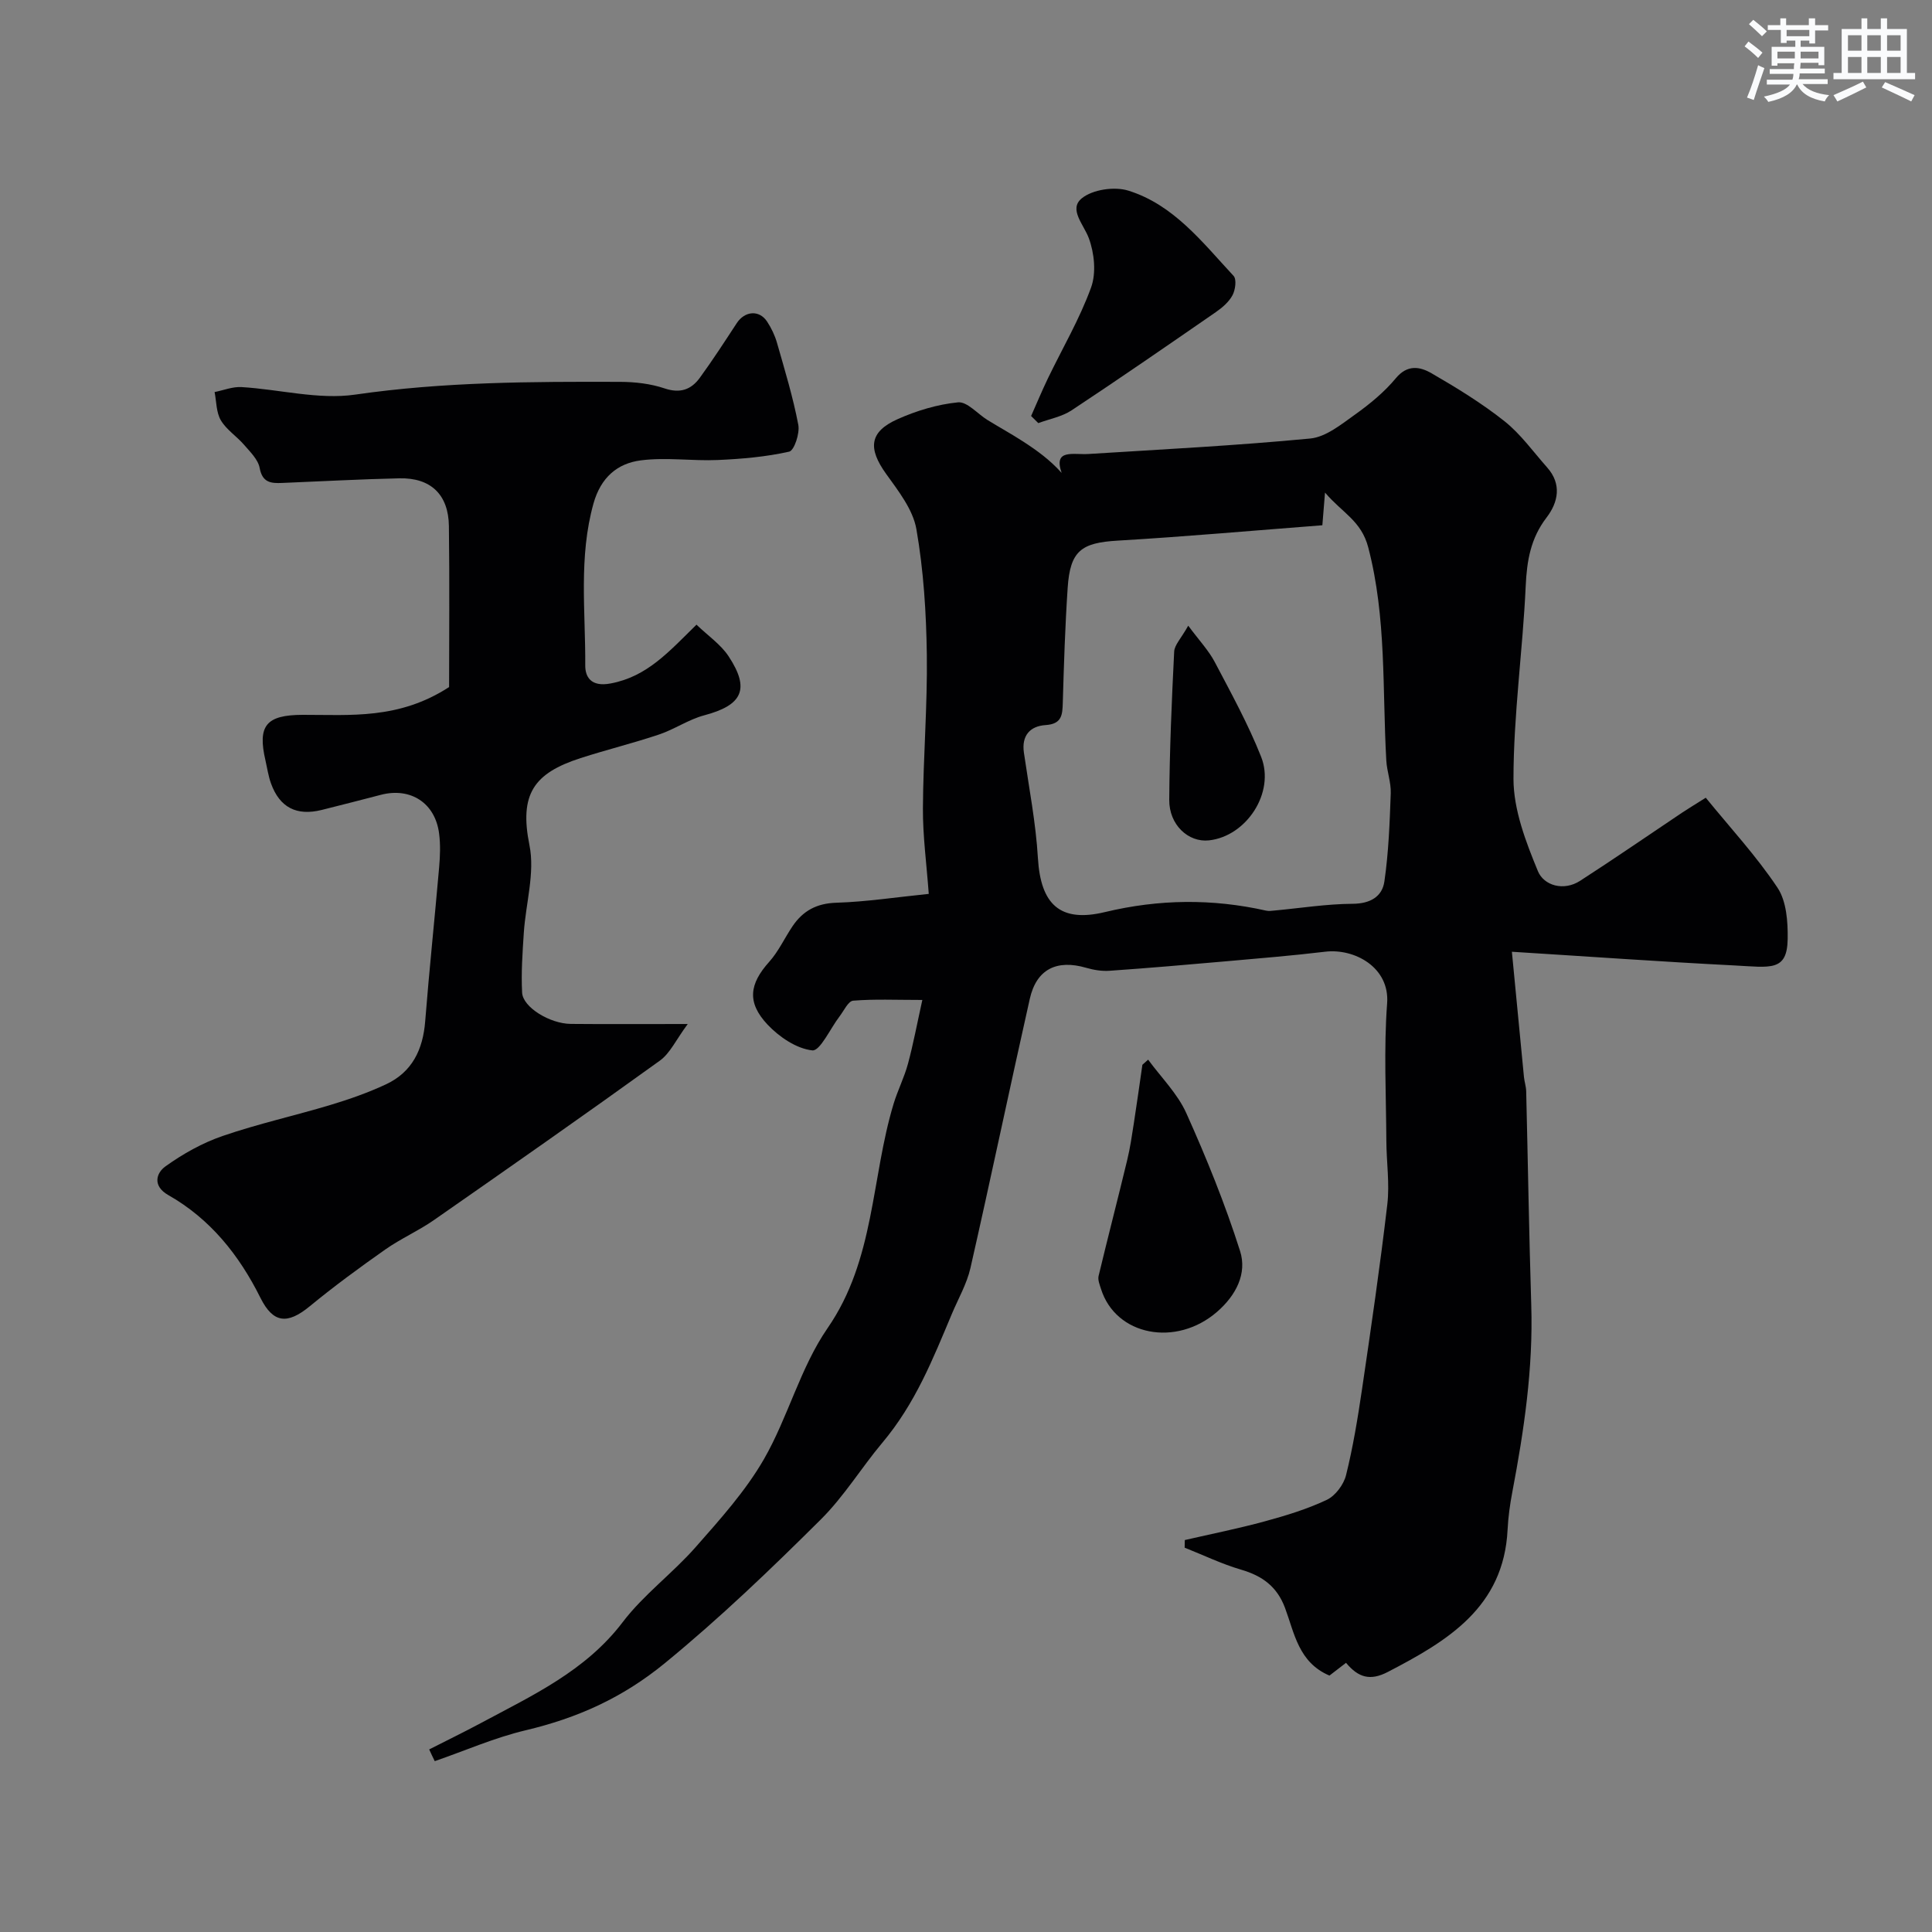
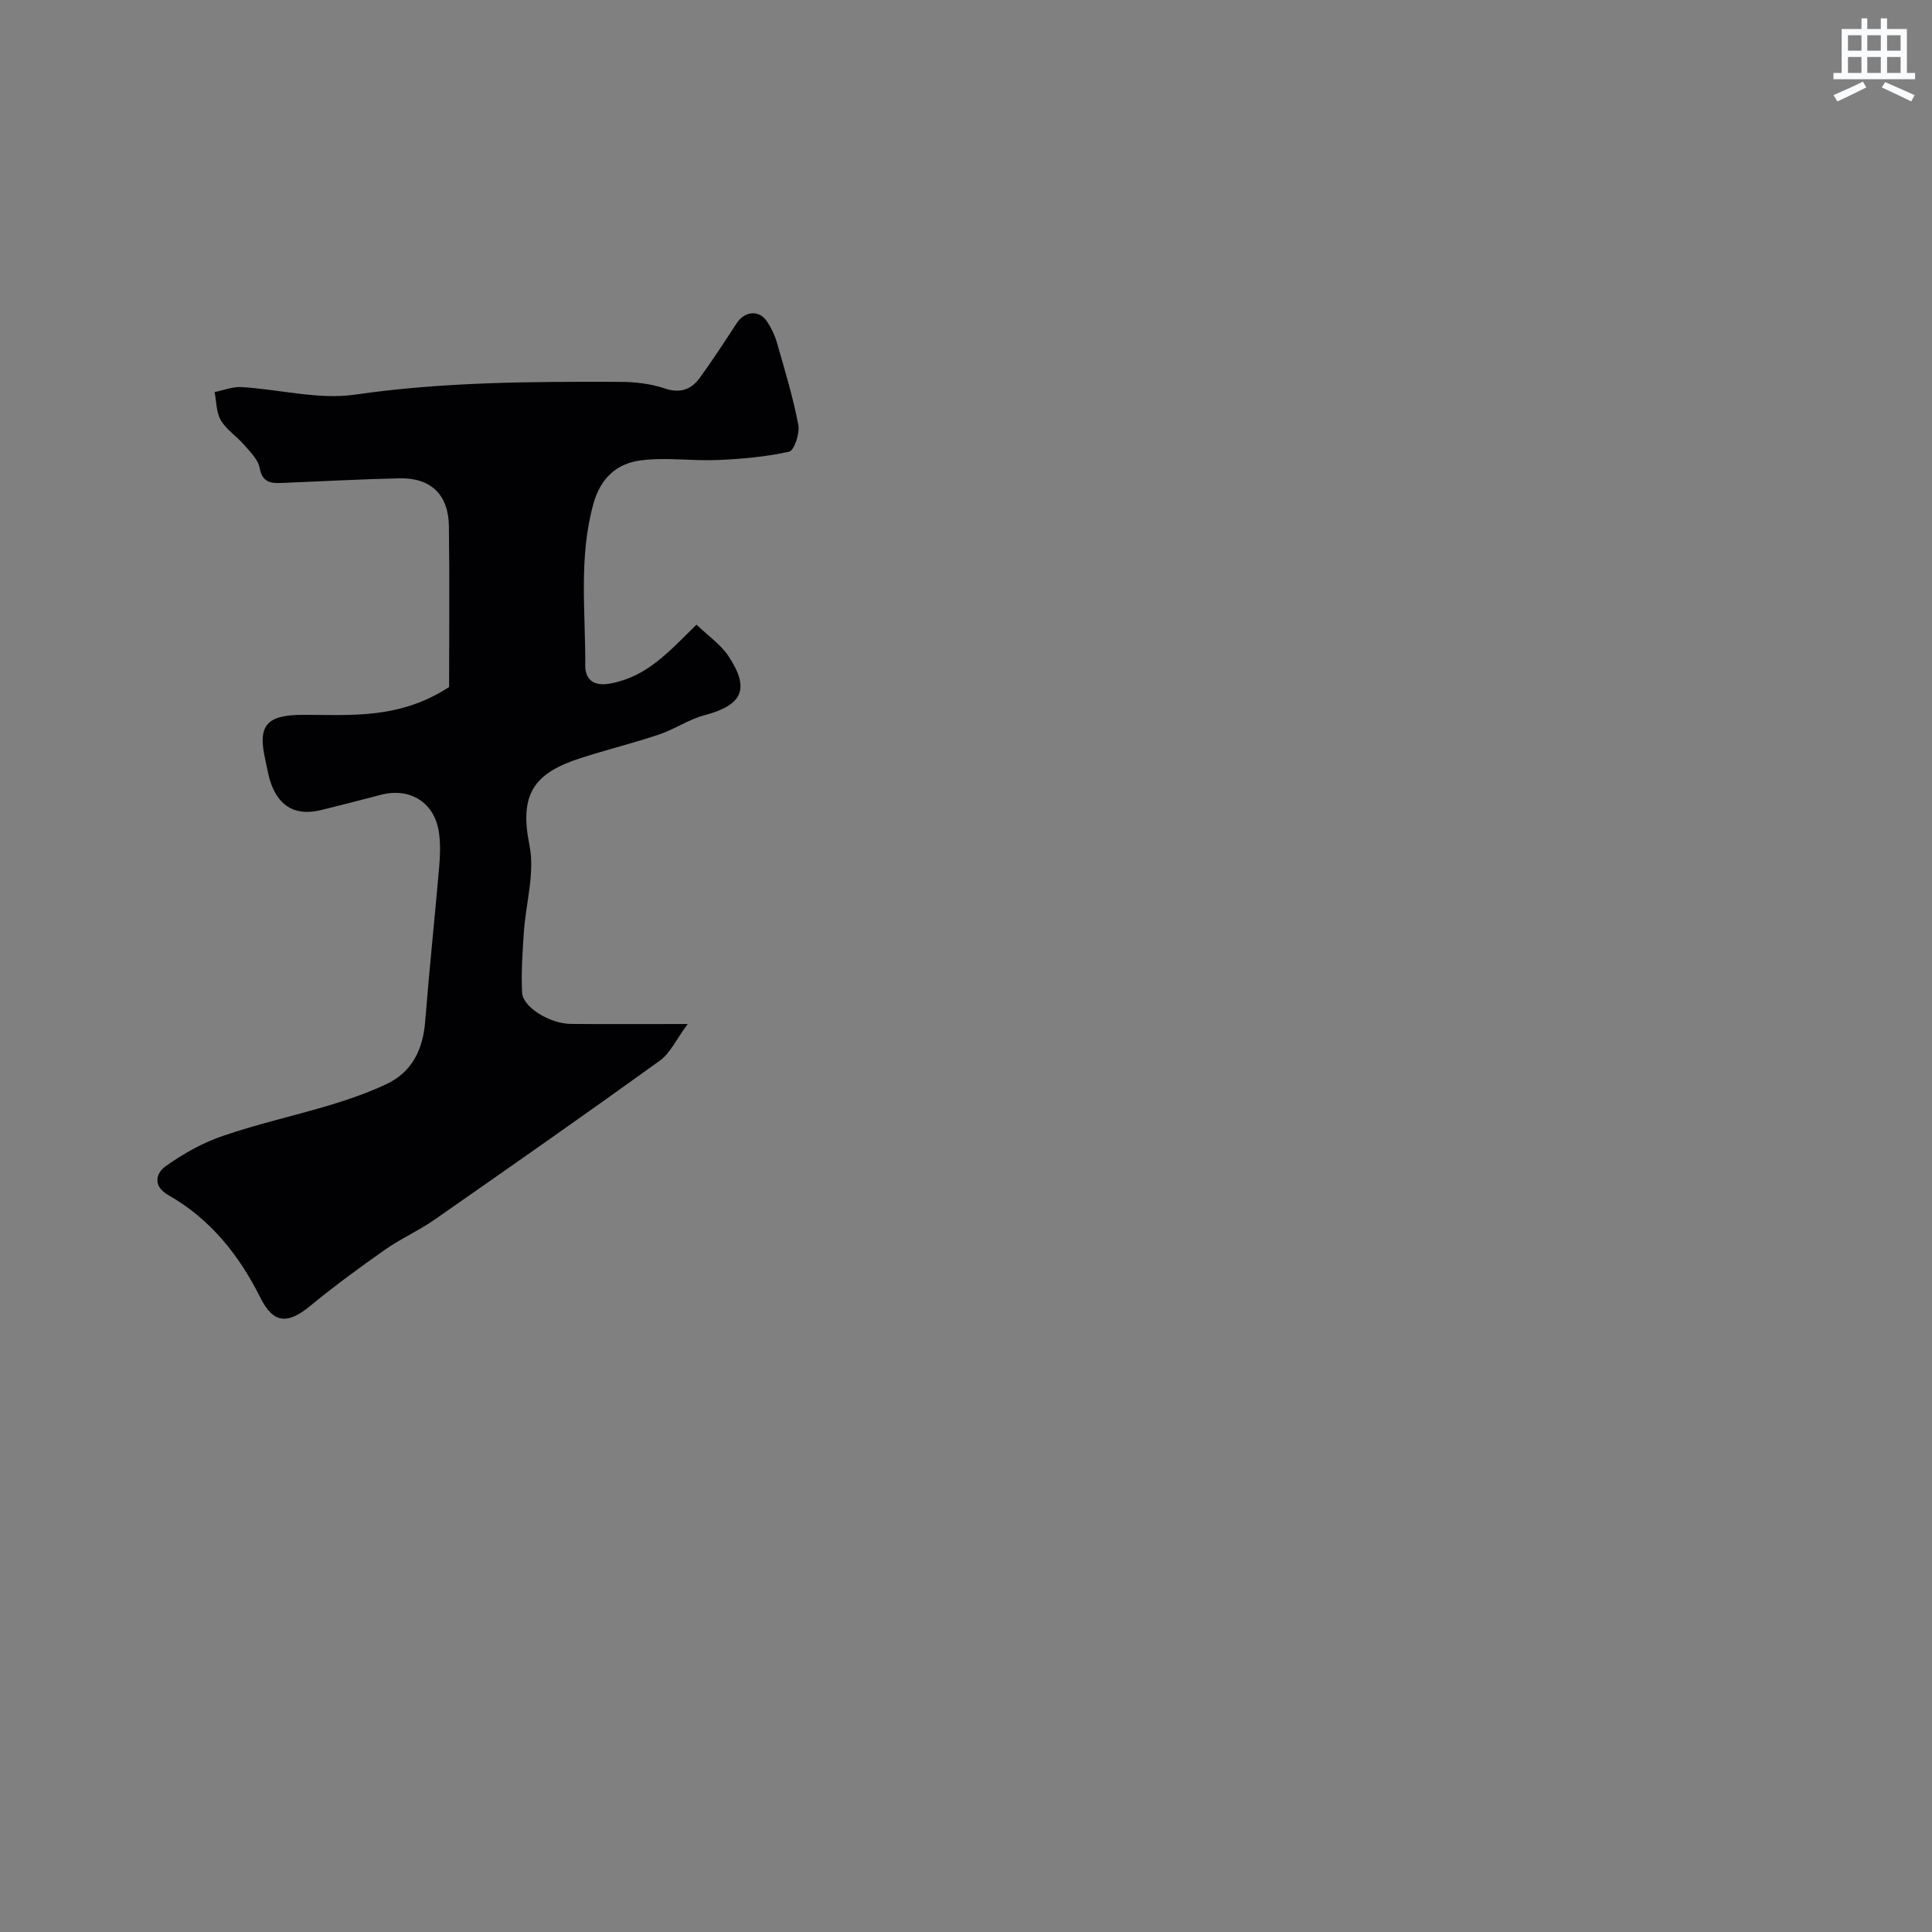
<svg xmlns="http://www.w3.org/2000/svg" enable-background="new 0 0 400 400" viewBox="0 0 400 400">
  <rect x="0" y="0" width="400" height="400" fill="#808080" stroke="none" />
  <g fill="#010103">
-     <path d="m88.86 362.2c3.59-1.83 7.21-3.59 10.76-5.49 10.63-5.71 21.61-10.74 29.3-20.86 4.34-5.71 10.34-10.11 15.11-15.54 5.07-5.76 10.32-11.59 14.12-18.18 5.01-8.71 7.54-18.97 13.19-27.15 9.83-14.23 9-31.06 13.68-46.48.85-2.79 2.2-5.43 2.96-8.24 1.09-4.04 1.86-8.17 2.98-13.23-5.5 0-9.93-.21-14.32.15-1.02.08-1.92 2.08-2.81 3.24-1.92 2.49-4.03 7.22-5.65 7.05-3.28-.35-6.87-2.79-9.28-5.35-4.33-4.61-3.72-8.44.36-12.99 1.93-2.15 3.17-4.91 4.81-7.34 2.16-3.21 5-4.77 9.1-4.89 6.17-.19 12.32-1.14 19.12-1.83-.46-6.27-1.24-11.99-1.21-17.71.06-10.6.95-21.21.81-31.8-.12-8.69-.67-17.46-2.16-26-.71-4.07-3.73-7.91-6.27-11.45-3.79-5.28-3.49-8.7 2.36-11.32 3.94-1.76 8.27-3.07 12.53-3.49 1.89-.18 4.03 2.38 6.09 3.65 2.47 1.52 5.02 2.92 7.45 4.5 2.79 1.81 5.49 3.76 7.91 6.46-1.75-5.05 2.38-3.71 5.61-3.92 15.3-.96 30.61-1.74 45.86-3.2 3.23-.31 6.4-2.91 9.25-4.94 3.07-2.19 6.08-4.66 8.47-7.54 2.42-2.92 5.04-2.39 7.39-1.03 5.21 3.01 10.39 6.19 15.1 9.92 3.36 2.67 5.95 6.32 8.84 9.58 3.08 3.47 2.28 7.23-.12 10.37-3.3 4.3-4.08 8.93-4.32 14.2-.61 13.31-2.52 26.59-2.53 39.88 0 6.41 2.55 13.06 5.06 19.14 1.23 2.97 5.32 4.2 8.74 1.99 7.12-4.59 14.09-9.41 21.13-14.12 1.21-.81 2.46-1.55 4.88-3.08 5.03 6.18 10.46 12.05 14.84 18.61 1.87 2.79 2.17 7.03 2.12 10.6-.1 6.84-3.54 5.9-11.11 5.51-14.81-.75-29.61-1.81-45.99-2.83.93 9.65 1.7 17.79 2.5 25.94.1.98.43 1.94.46 2.91.36 14.77.59 29.53 1.05 44.3.41 13.1-1.49 25.92-3.92 38.71-.49 2.56-.85 5.18-.98 7.78-.79 16.13-12.51 23.09-24.8 29.47-3.64 1.89-6.09 1.18-8.65-1.89-1.22.94-2.45 1.88-3.43 2.64-6.41-2.72-7.25-8.78-9.2-14.01-1.66-4.44-4.72-6.64-9.1-7.92-4-1.17-7.8-3.01-11.68-4.55.01-.53.02-1.06.03-1.58 5.52-1.27 11.09-2.38 16.55-3.87 4.37-1.19 8.76-2.52 12.84-4.45 1.78-.84 3.5-3.15 3.99-5.1 1.45-5.82 2.42-11.78 3.3-17.72 1.88-12.77 3.75-25.55 5.25-38.37.5-4.31-.18-8.75-.2-13.13-.05-9.5-.55-19.04.16-28.48.56-7.48-6.79-11.41-12.81-10.69-6.84.82-13.72 1.38-20.59 1.99-8.03.71-16.06 1.4-24.09 1.96-1.59.11-3.28-.17-4.83-.62-6.08-1.77-10.28.29-11.66 6.42-4.18 18.56-8.07 37.19-12.29 55.74-.75 3.28-2.52 6.34-3.84 9.48-3.94 9.37-7.56 18.57-14.44 26.74-4.26 5.07-7.87 11.04-12.71 15.85-10.36 10.3-20.86 20.38-32.23 29.7-8.87 7.27-18.18 11.4-28.92 13.95-6.4 1.52-12.52 4.22-18.77 6.38-.41-.82-.78-1.62-1.15-2.43zm184.92-253.45c-14.22 1.09-28.29 2.35-42.37 3.18-7.53.44-9.85 2.09-10.36 9.77-.53 7.9-.78 15.83-1.01 23.75-.07 2.56-.18 4.45-3.57 4.67-3.19.21-5 2.16-4.48 5.72 1.05 7.27 2.47 14.52 2.9 21.83.57 9.53 4.54 13.41 13.86 11.17 11.2-2.69 22.24-2.81 33.4-.3.56.13 1.19.02 1.78-.03 5.38-.5 10.75-1.36 16.13-1.39 3.64-.02 6.11-1.49 6.56-4.61.88-6.03 1.1-12.17 1.32-18.27.08-2.24-.79-4.51-.92-6.78-.84-14.73.07-29.53-3.74-44.13-1.44-5.53-5.39-7.15-8.95-11.35-.24 3.05-.38 4.8-.55 6.77z" />
    <path d="m144.2 129.33c2.37 2.29 5.04 4.09 6.67 6.58 4.47 6.8 2.81 10.1-5.07 12.19-3.24.86-6.15 2.9-9.35 3.97-5.36 1.8-10.87 3.15-16.26 4.89-9.67 3.13-12.71 7.44-10.57 18.04 1.16 5.72-.77 12.05-1.17 18.12-.27 4.13-.57 8.29-.35 12.41.17 3.03 5.76 6.42 10.08 6.46 7.48.07 14.97.02 24.21.02-2.42 3.25-3.64 6.05-5.78 7.59-15.48 11.16-31.12 22.1-46.78 33.01-3.2 2.23-6.85 3.83-10.04 6.07-5.34 3.75-10.62 7.62-15.66 11.77-4.66 3.83-7.59 3.5-10.21-1.75-4.41-8.85-10.38-16.34-19.09-21.28-3.29-1.87-2.5-4.56-.58-5.93 3.62-2.6 7.67-4.87 11.88-6.31 7.33-2.52 14.95-4.2 22.38-6.44 3.88-1.17 7.73-2.53 11.4-4.24 5.42-2.53 7.66-7.19 8.12-13.05.84-10.64 1.97-21.26 2.89-31.9.2-2.32.29-4.69-.01-6.99-.81-6.3-5.88-9.59-12.02-8.01-4.09 1.05-8.18 2.13-12.28 3.14-5.21 1.29-8.7-.51-10.5-5.48-.55-1.52-.78-3.15-1.14-4.73-1.69-7.24.11-9.46 7.7-9.48 9.86-.02 19.88 1.01 30.31-5.75 0-10.15.11-21.74-.04-33.32-.08-6.53-3.75-10.04-10.24-9.9-8.1.18-16.2.63-24.3.96-2.3.1-4.08-.06-4.64-3.1-.32-1.75-1.97-3.34-3.24-4.81-1.52-1.76-3.64-3.11-4.79-5.05-.97-1.64-.91-3.88-1.3-5.86 1.86-.37 3.74-1.14 5.57-1.03 7.87.47 15.94 2.66 23.54 1.56 18.27-2.65 36.55-2.7 54.88-2.64 3.07.01 6.28.38 9.16 1.35 3.23 1.09 5.51.27 7.3-2.18 2.68-3.68 5.16-7.51 7.66-11.33 1.66-2.53 4.66-2.79 6.28-.32.89 1.35 1.62 2.89 2.06 4.44 1.6 5.61 3.31 11.21 4.4 16.93.34 1.75-.84 5.32-1.89 5.56-4.82 1.08-9.83 1.51-14.78 1.73-5.3.23-10.69-.6-15.91.07-4.89.62-8.31 3.55-9.82 8.92-3.11 11.11-1.64 22.36-1.71 33.56-.01 2.19 1.04 4.52 5.27 3.71 7.53-1.42 11.97-6.49 17.76-12.17z" />
-     <path d="m237.71 219.39c2.69 3.68 6.09 7.03 7.91 11.09 4.18 9.3 8.03 18.81 11.12 28.52 1.49 4.66-.81 9.17-4.76 12.6-8.48 7.36-21 4.96-24.04-4.77-.27-.86-.68-1.85-.49-2.65 1.92-8.02 4-16 5.93-24.02.61-2.52.98-5.1 1.38-7.67.62-4.01 1.18-8.02 1.76-12.04.4-.35.79-.7 1.19-1.06z" />
-     <path d="m213.48 86.13c1.15-2.59 2.24-5.21 3.47-7.77 3.02-6.27 6.59-12.34 8.95-18.85 1.09-3.01.67-7.13-.48-10.22-1.07-2.86-4.21-5.98-1.45-8.23 2.24-1.83 6.77-2.49 9.64-1.59 9.42 2.93 15.36 10.74 21.79 17.65.66.71.37 2.9-.22 4-.75 1.4-2.12 2.58-3.47 3.51-9.9 6.84-19.8 13.68-29.84 20.32-2.01 1.33-4.59 1.79-6.9 2.65-.5-.48-1-.97-1.49-1.47z" />
-     <path d="m246.01 129.54c2.29 3.09 4.24 5.14 5.5 7.54 3.39 6.44 6.92 12.86 9.59 19.6 2.94 7.42-3.05 16.47-10.8 17.31-4.26.46-8.26-3.21-8.22-8.39.07-10.24.51-20.47 1.02-30.7.08-1.39 1.43-2.71 2.91-5.36z" />
  </g>
-   <path d="m361.2 9.6.8-1c.9.7 1.9 1.4 2.9 2.3l-.9 1.1c-1-1-2-1.8-2.8-2.4zm.5 10.6c.9-2.1 1.6-4.3 2.3-6.7.4.2.8.4 1.3.6-.7 2.1-1.5 4.3-2.2 6.6zm.4-15.2.9-.9c1 .8 2 1.6 2.8 2.4l-1 1c-.9-.9-1.8-1.7-2.7-2.5zm12.5-1.2h1.2v1.4h2.7v1.1h-2.7v2.7h-1.2v-.6h-1.8v1.3h4.9v3.8h-1.2v-.5h-3.7c0 .4-.1.9-.1 1.2h5.1v1h-5.2c0 .5-.1.9-.2 1.2h6v1h-5.2c1.1 1.3 2.9 2 5.5 2.3-.4.4-.7.8-.9 1.3-2.9-.5-4.8-1.6-5.7-3.5h-.1c-.8 1.7-2.7 2.9-5.9 3.6-.2-.4-.6-.8-.9-1.1 2.8-.6 4.6-1.4 5.4-2.5h-4.8v-1h5.3c.1-.3.2-.7.2-1.2h-4.9v-1h5c0-.4 0-.8.1-1.2h-3.5v.5h-1.2v-3.9h4.9v-1.3h-1.8v.5h-1.2v-2.7h-2.7v-1h2.6v-1.4h1.2v1.4h4.7v-1.4zm-6.6 8.3h3.6c0-.4 0-.9 0-1.4h-3.6zm1.9-4.6h4.7v-1.3h-4.7zm6.6 3.2h-3.7v1.4h3.7z" fill="#fafbfc" />
  <path d="m385.3 3.8h1.3v2.2h2.8v-2.2h1.3v2.2h4.1v9.1h1.7v1.3h-16.9v-1.3h1.7v-9.1h4.1v-2.2zm.4 13.1.7 1.2c-1.8.9-3.8 1.9-6 2.9-.2-.4-.5-.8-.8-1.3 2.3-1 4.3-1.9 6.1-2.8zm-3.1-6.4h2.8v-3.2h-2.8zm0 4.6h2.8v-3.3h-2.8zm4-4.6h2.8v-3.2h-2.8zm0 4.6h2.8v-3.3h-2.8zm3.7 1.9c2.1.9 4.1 1.8 6.1 2.7l-.7 1.3c-2.2-1.1-4.2-2-6.1-2.9zm3.2-9.7h-2.8v3.2h2.8zm-2.8 7.8h2.8v-3.3h-2.8z" fill="#fafbfc" />
</svg>